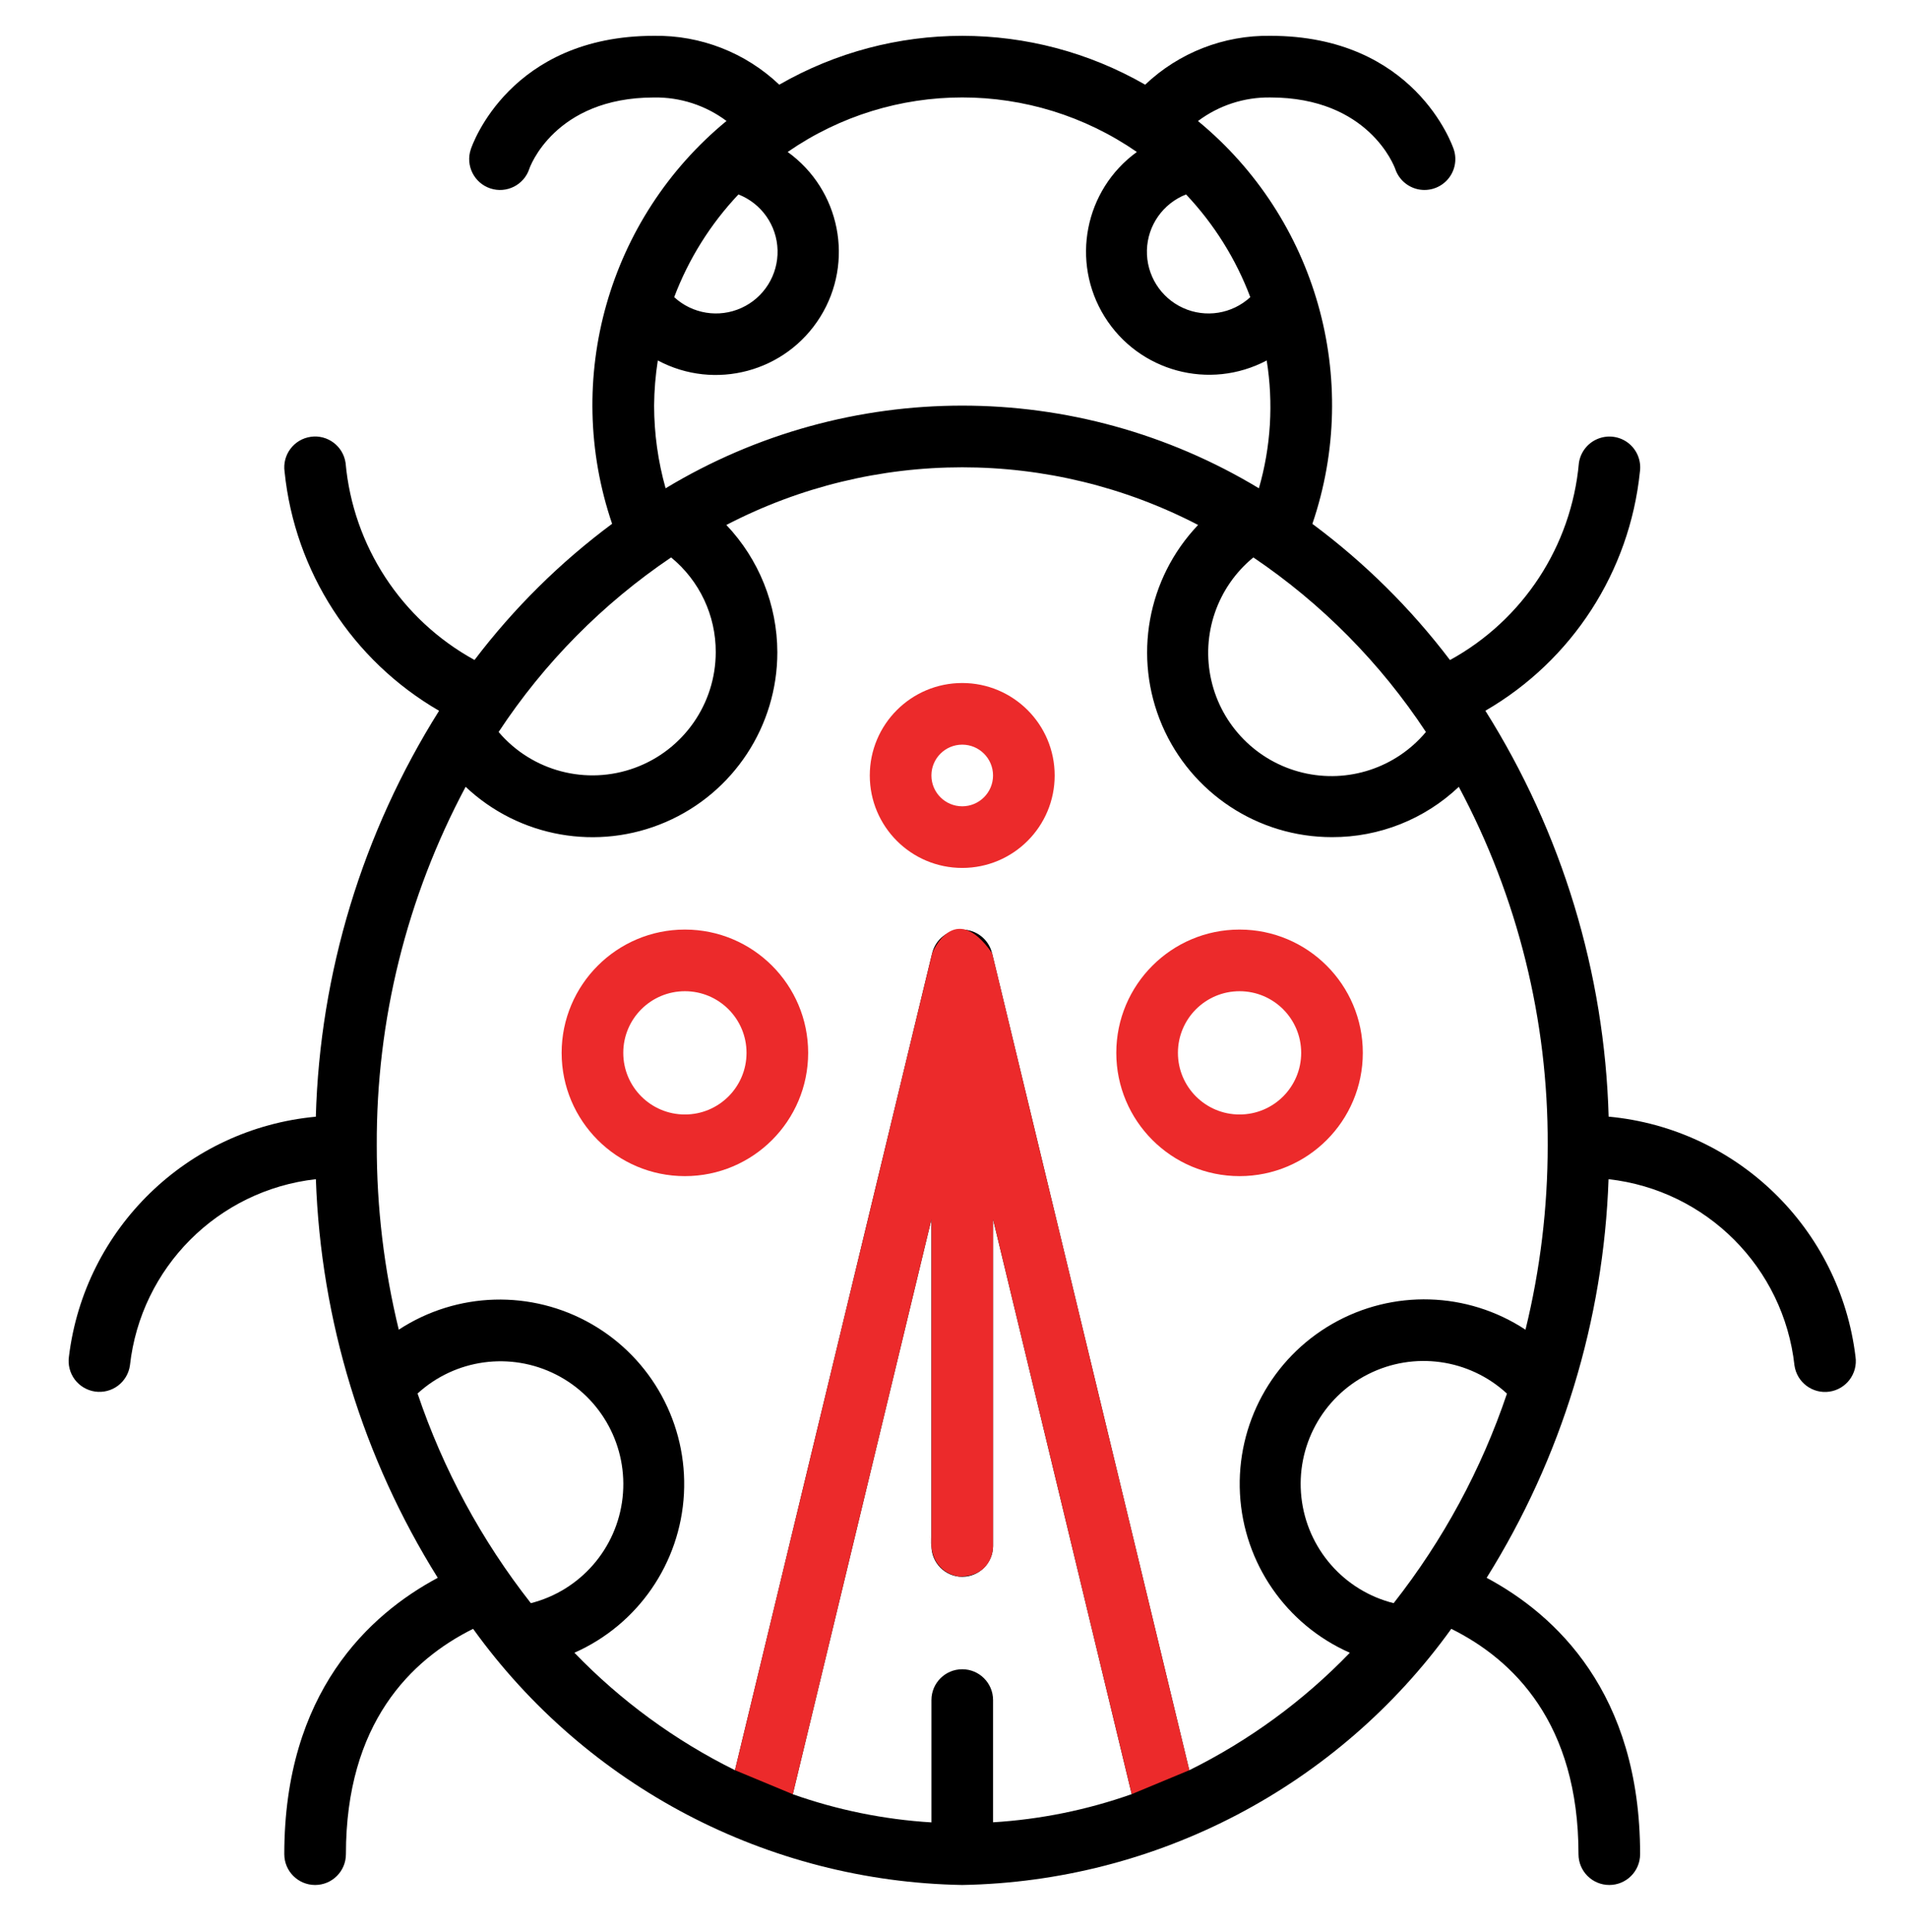
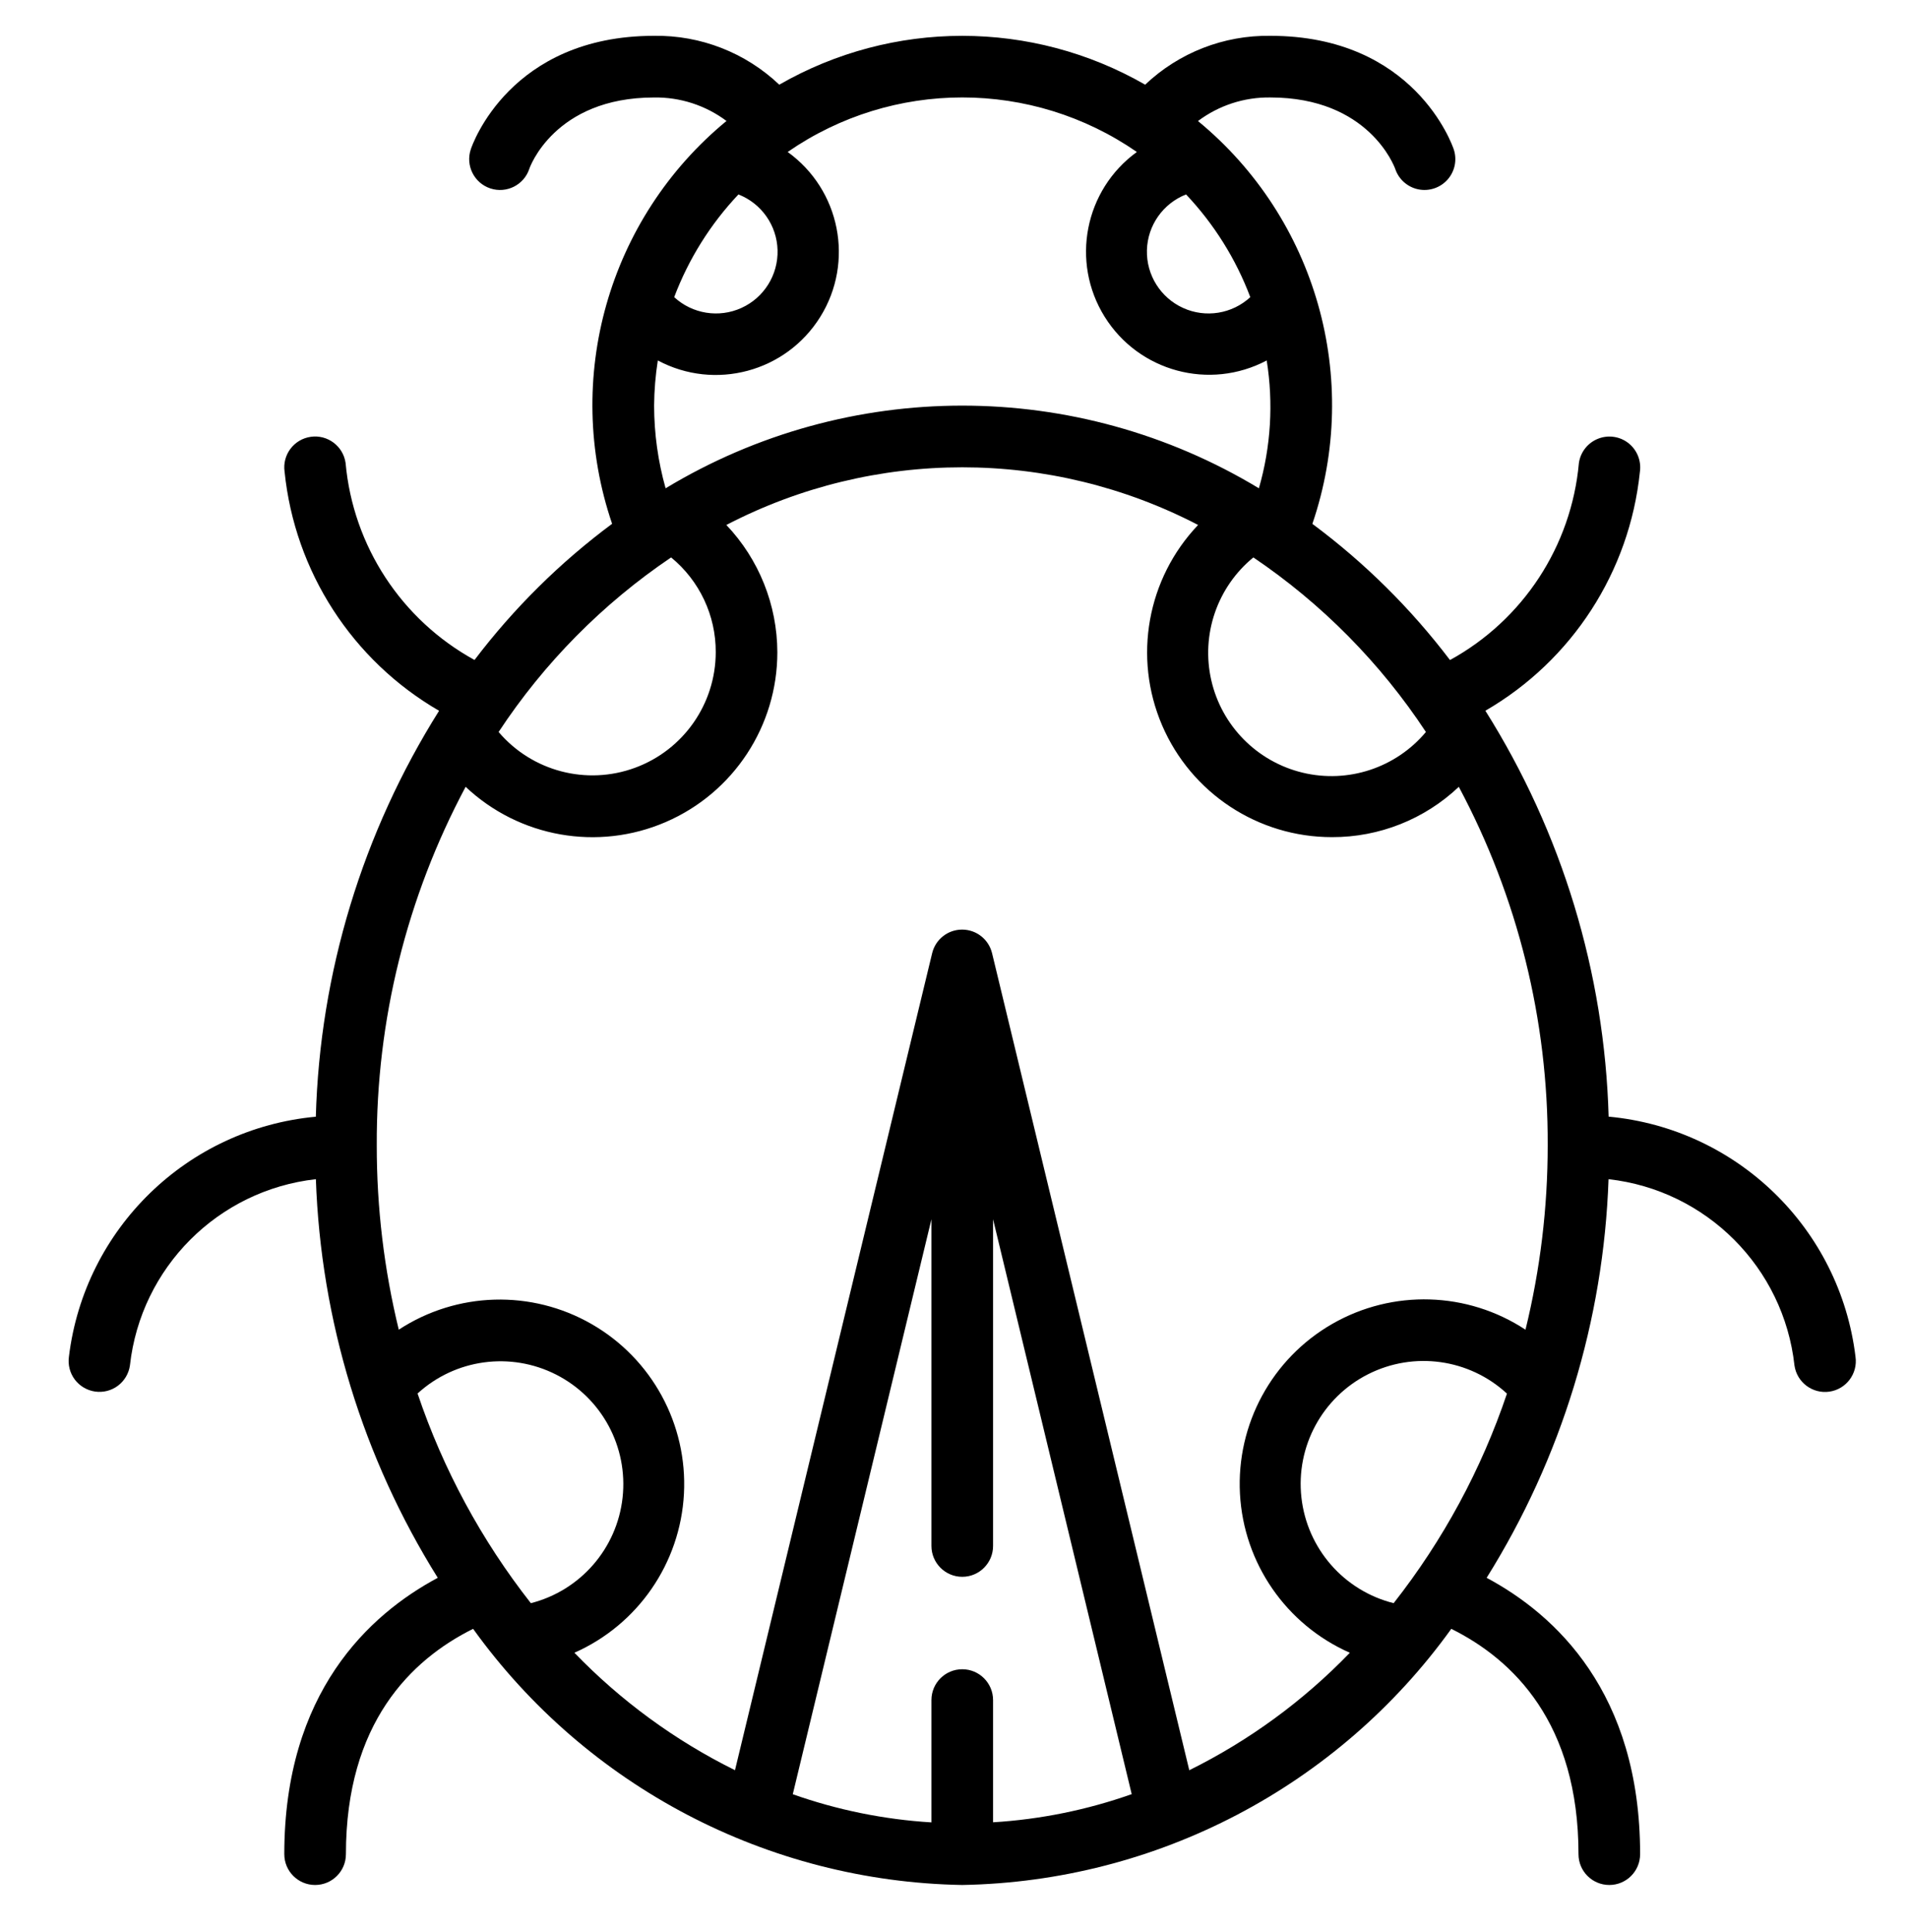
<svg xmlns="http://www.w3.org/2000/svg" width="80" height="81" viewBox="0 0 80 81" fill="none">
  <path d="M3.986 58.336C4.325 58.385 4.67 58.297 4.944 58.092C5.218 57.885 5.4 57.58 5.448 57.24C5.904 53.136 9.14 49.894 13.244 49.433C13.451 55.357 15.213 61.119 18.355 66.144C15.482 67.681 11.92 70.949 11.92 77.728C11.92 78.443 12.499 79.021 13.212 79.021C13.926 79.021 14.504 78.443 14.504 77.728C14.504 72.242 17.229 69.578 19.837 68.283C24.595 74.898 32.197 78.879 40.344 79.021C48.49 78.878 56.093 74.898 60.851 68.283C63.459 69.578 66.184 72.242 66.184 77.728C66.184 78.443 66.762 79.021 67.476 79.021C68.19 79.021 68.768 78.443 68.768 77.728C68.768 70.949 65.205 67.681 62.333 66.144C65.475 61.119 67.238 55.357 67.444 49.433C71.549 49.894 74.787 53.138 75.24 57.244C75.342 57.951 75.997 58.441 76.703 58.34C77.409 58.239 77.9 57.584 77.799 56.877C77.148 51.504 72.838 47.313 67.448 46.811C67.278 40.78 65.494 34.903 62.28 29.795C65.92 27.687 68.329 23.962 68.759 19.777C68.824 19.32 68.641 18.863 68.279 18.577C67.916 18.292 67.428 18.222 67 18.394C66.571 18.565 66.267 18.953 66.201 19.41C65.887 22.892 63.86 25.989 60.796 27.67C59.152 25.504 57.21 23.582 55.026 21.961C57.099 15.882 55.189 9.155 50.23 5.074C51.104 4.418 52.171 4.07 53.264 4.086C57.383 4.086 58.459 6.968 58.499 7.078C58.645 7.516 59.014 7.844 59.466 7.937C59.919 8.03 60.387 7.874 60.694 7.529C61.001 7.183 61.1 6.7 60.954 6.262C60.888 6.067 59.294 1.502 53.265 1.502C51.315 1.472 49.43 2.207 48.015 3.55C43.266 0.82 37.423 0.82 32.674 3.55C31.259 2.207 29.375 1.472 27.424 1.502C21.394 1.502 19.801 6.066 19.739 6.262C19.513 6.94 19.88 7.672 20.558 7.898C21.236 8.123 21.968 7.756 22.193 7.079C22.198 7.049 23.235 4.087 27.423 4.087C28.517 4.069 29.585 4.416 30.461 5.071C25.502 9.153 23.592 15.879 25.665 21.958C23.482 23.579 21.54 25.501 19.896 27.667C16.831 25.985 14.804 22.889 14.49 19.407C14.388 18.701 13.734 18.21 13.028 18.312C12.321 18.413 11.831 19.068 11.932 19.774C12.36 23.96 14.769 27.688 18.41 29.797C15.197 34.905 13.412 40.781 13.242 46.814C7.856 47.313 3.544 51.5 2.89 56.873C2.842 57.213 2.93 57.557 3.135 57.832C3.341 58.105 3.647 58.287 3.986 58.336ZM17.508 58.418C19.09 56.969 21.404 56.654 23.317 57.625C25.229 58.596 26.339 60.65 26.104 62.783C25.869 64.914 24.336 66.678 22.258 67.207C20.186 64.568 18.58 61.596 17.508 58.418ZM40.346 66.102C41.059 66.102 41.638 65.522 41.638 64.809V51.113L47.451 75.213C45.577 75.875 43.621 76.272 41.638 76.393V71.27C41.638 70.555 41.059 69.977 40.346 69.977C39.632 69.977 39.054 70.555 39.054 71.27V76.397C37.071 76.276 35.114 75.879 33.24 75.217L39.054 51.113V64.808C39.054 65.521 39.632 66.102 40.346 66.102ZM58.434 67.207C56.347 66.684 54.805 64.918 54.567 62.779C54.328 60.64 55.443 58.58 57.363 57.609C59.283 56.638 61.604 56.961 63.185 58.422C62.113 61.6 60.506 64.57 58.434 67.207ZM59.787 30.686C58.527 32.19 56.523 32.851 54.616 32.391C52.709 31.931 51.225 30.432 50.788 28.519C50.35 26.606 51.034 24.611 52.552 23.368C55.422 25.306 57.88 27.793 59.787 30.686ZM52.423 12.457C51.659 13.161 50.549 13.339 49.604 12.909C48.659 12.48 48.062 11.526 48.089 10.488C48.116 9.45 48.763 8.53 49.73 8.151C50.904 9.394 51.82 10.857 52.423 12.457ZM30.962 8.151C31.929 8.53 32.575 9.45 32.602 10.488C32.629 11.526 32.033 12.48 31.087 12.909C30.142 13.339 29.031 13.16 28.268 12.457C28.872 10.857 29.788 9.394 30.962 8.151ZM27.426 17.005C27.431 16.371 27.483 15.737 27.581 15.111C29.977 16.39 32.955 15.592 34.391 13.287C35.828 10.982 35.23 7.958 33.026 6.371C37.431 3.323 43.262 3.323 47.667 6.371C45.474 7.962 44.884 10.978 46.316 13.278C47.748 15.578 50.716 16.379 53.111 15.111C53.398 16.9 53.286 18.73 52.784 20.47C45.136 15.849 35.556 15.849 27.908 20.47C27.59 19.342 27.428 18.177 27.426 17.005ZM28.139 23.368C29.329 24.343 30.017 25.802 30.01 27.341C30.008 29.506 28.656 31.441 26.624 32.187C24.592 32.934 22.31 32.335 20.906 30.686C22.811 27.793 25.269 25.306 28.139 23.368ZM19.523 32.984C21.775 35.107 25.073 35.688 27.914 34.461C30.755 33.234 32.594 30.436 32.593 27.341C32.587 25.355 31.822 23.447 30.455 22.007C36.655 18.785 44.036 18.785 50.235 22.007C48.097 24.251 47.503 27.554 48.724 30.403C49.947 33.252 52.749 35.097 55.849 35.094C57.827 35.1 59.731 34.345 61.166 32.985C63.636 37.608 64.916 42.772 64.893 48.014C64.894 50.618 64.581 53.213 63.962 55.743C61.524 54.139 58.392 54.046 55.861 55.499C53.33 56.952 51.835 59.706 51.99 62.62C52.145 65.532 53.928 68.11 56.597 69.286C54.652 71.302 52.374 72.968 49.865 74.21L41.596 39.959C41.455 39.378 40.937 38.97 40.34 38.97C39.743 38.97 39.224 39.378 39.084 39.959L30.817 74.209C28.307 72.967 26.029 71.301 24.084 69.285C26.748 68.107 28.523 65.529 28.677 62.621C28.83 59.711 27.336 56.963 24.811 55.51C22.286 54.057 19.158 54.147 16.72 55.742C16.103 53.211 15.794 50.617 15.797 48.013C15.774 42.771 17.055 37.607 19.523 32.984Z" fill="black" />
-   <path d="M28.717 49.305C31.571 49.305 33.885 46.991 33.885 44.137C33.885 41.284 31.571 38.969 28.717 38.969C25.863 38.969 23.549 41.284 23.549 44.137C23.549 46.99 25.862 49.305 28.717 49.305ZM28.717 41.553C30.144 41.553 31.301 42.709 31.301 44.137C31.301 45.565 30.144 46.721 28.717 46.721C27.29 46.721 26.133 45.565 26.133 44.137C26.133 42.709 27.29 41.553 28.717 41.553Z" fill="#EC2A2B" />
-   <path d="M51.973 49.305C54.827 49.305 57.141 46.991 57.141 44.137C57.141 41.284 54.827 38.969 51.973 38.969C49.119 38.969 46.805 41.284 46.805 44.137C46.805 46.99 49.119 49.305 51.973 49.305ZM51.973 41.553C53.4 41.553 54.557 42.709 54.557 44.137C54.557 45.565 53.4 46.721 51.973 46.721C50.545 46.721 49.389 45.565 49.389 44.137C49.389 42.709 50.545 41.553 51.973 41.553Z" fill="#EC2A2B" />
-   <path d="M40.345 36.385C42.486 36.385 44.221 34.65 44.221 32.509C44.221 30.368 42.486 28.633 40.345 28.633C38.203 28.633 36.469 30.368 36.469 32.509C36.469 34.65 38.204 36.385 40.345 36.385ZM40.345 31.217C41.058 31.217 41.637 31.795 41.637 32.509C41.637 33.222 41.058 33.801 40.345 33.801C39.631 33.801 39.053 33.222 39.053 32.509C39.053 31.795 39.631 31.217 40.345 31.217Z" fill="#EC2A2B" />
-   <path d="M30.816 74.209L39.085 39.957C39.085 39.957 40.007 37.665 41.597 39.957L49.866 74.209L47.451 75.213L41.638 51.113V64.808C41.638 64.808 41.674 66.066 40.236 66.095C40.236 66.095 39.209 66.015 39.058 64.874C38.907 63.733 39.055 64.808 39.055 64.808V51.113L33.241 75.217L30.816 74.209Z" fill="#EC2A2B" />
</svg>